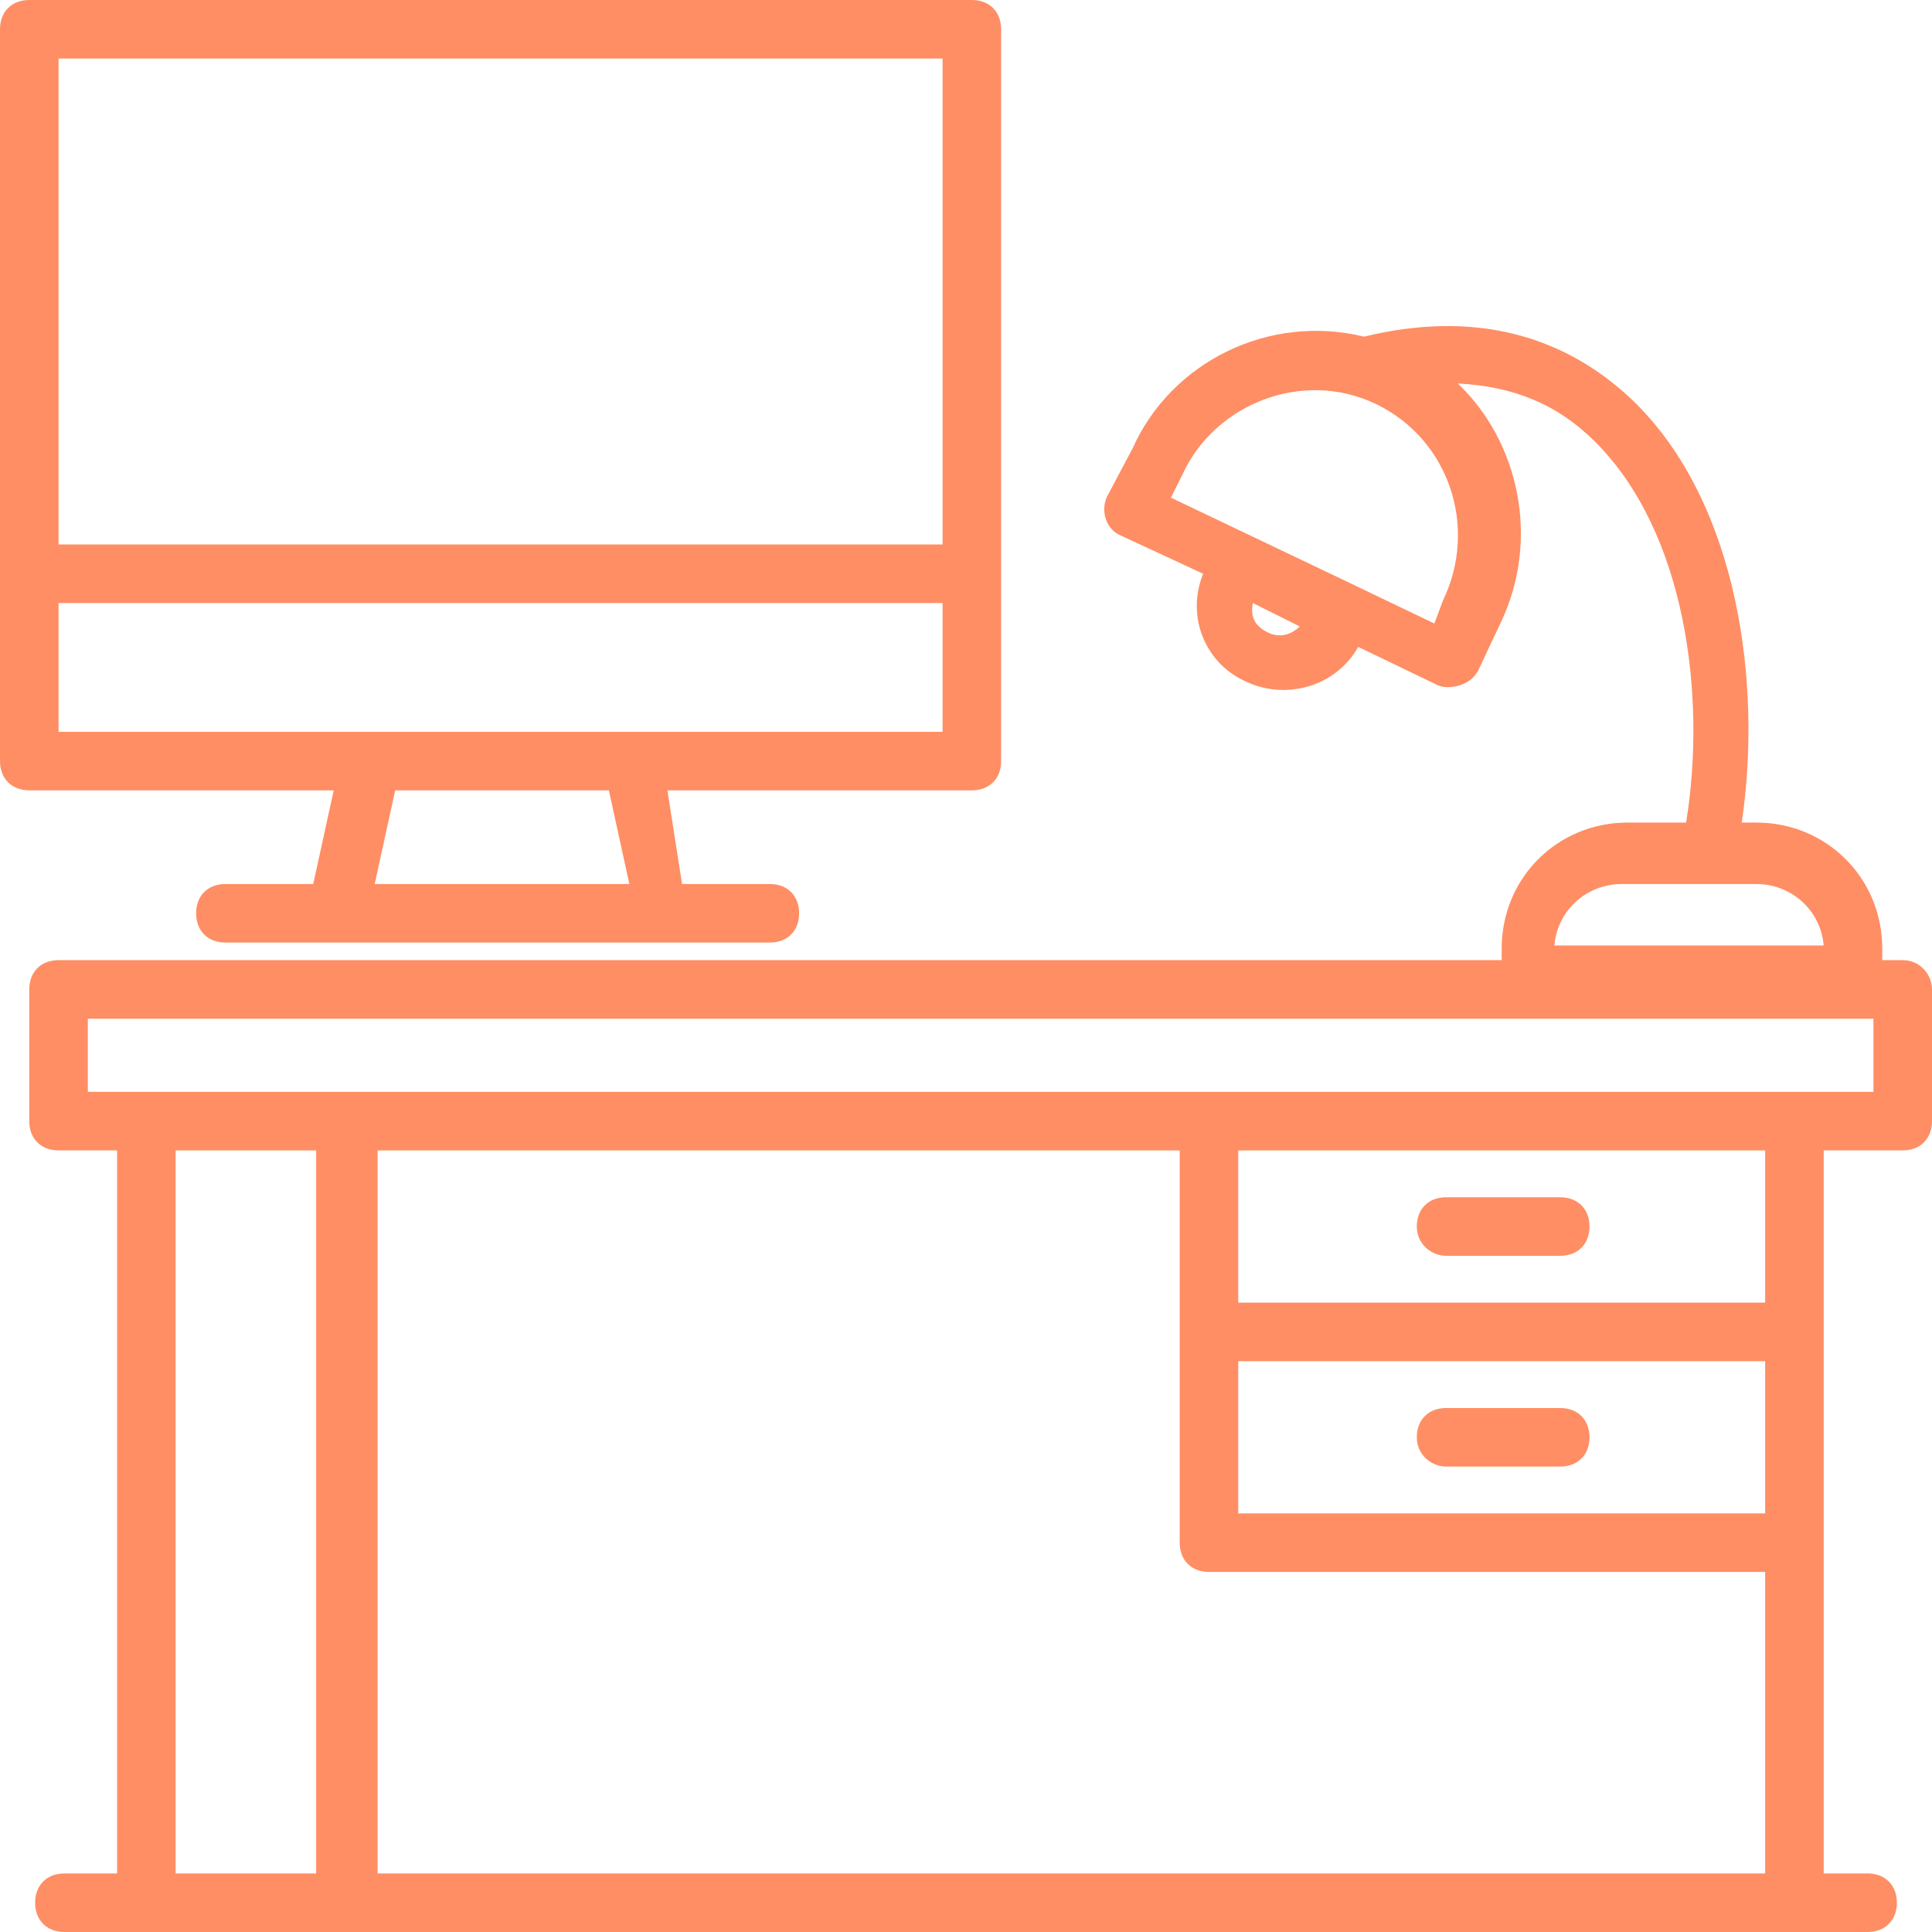
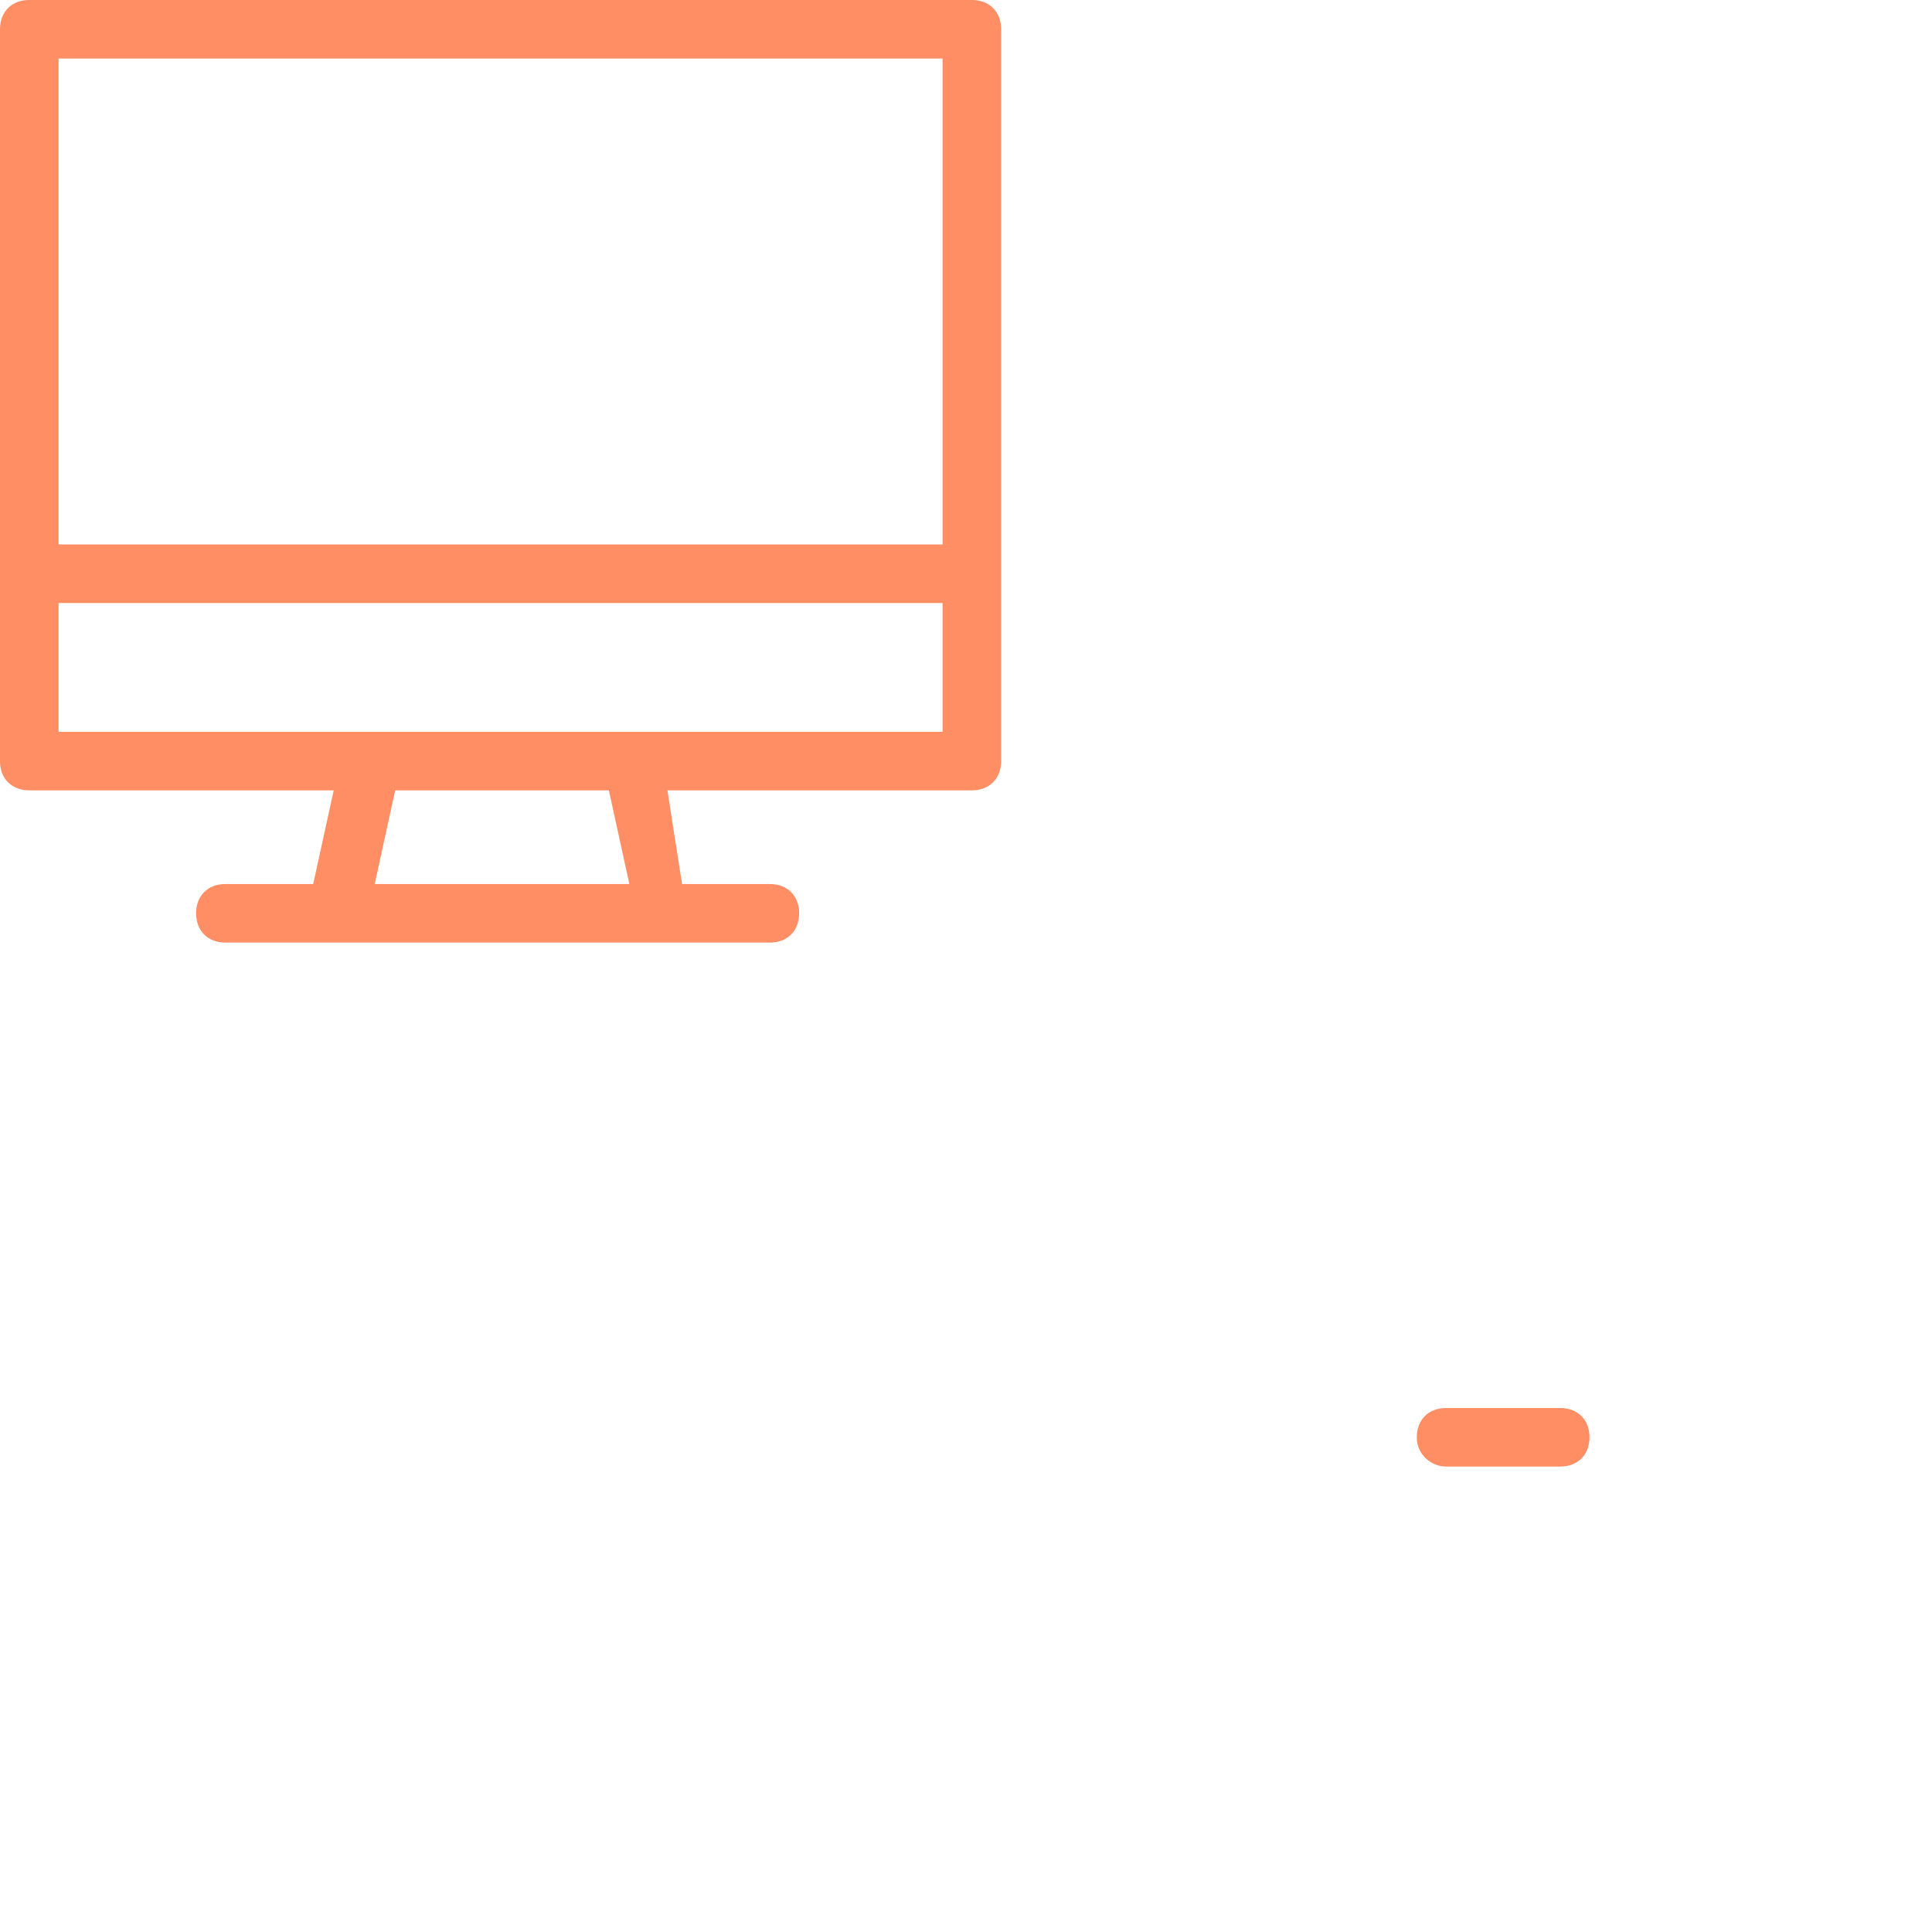
<svg xmlns="http://www.w3.org/2000/svg" version="1.1" id="Capa_1" x="0px" y="0px" viewBox="0 0 496.941 496.941" style="enable-background:new 0 0 496.941 496.941;" xml:space="preserve" width="512px" height="512px">
  <g>
    <g>
      <g>
-         <path d="M489.412,246.965h-5.271v-3.012c0-18.071-14.306-32.376-32.376-32.376H448c5.271-35.388-0.753-82.071-27.859-108.424     c-18.071-17.318-41.412-23.341-69.271-16.565c-24.847-6.023-49.694,6.776-59.482,28.612l-6.776,12.8     c-1.506,3.765,0,8.282,3.765,9.788l21.082,9.788c-4.518,11.294,0.753,23.341,11.294,27.859     c9.788,4.518,22.588,1.506,28.612-9.035l20.329,9.788c1.506,0.753,3.765,0.753,6.024,0c2.259-0.753,3.765-2.259,4.518-3.765     l6.024-12.8c9.788-21.082,4.518-45.929-11.294-60.988c14.306,0.753,25.6,5.271,35.388,15.059     c23.341,23.341,28.612,65.506,23.341,97.882h-15.059c-18.071,0-32.376,14.306-32.376,32.377v3.012h-371.2     c-4.518,0-7.529,3.012-7.529,7.529v33.882c0,4.518,3.012,7.529,7.529,7.529h15.059v185.976H16.565     c-4.518,0-7.529,3.012-7.529,7.529s3.012,7.529,7.529,7.529h463.812c4.518,0,7.529-3.012,7.529-7.529s-3.012-7.529-7.529-7.529     h-11.294c0-39.906,0-146.071,0-185.976h20.329c4.518,0,7.529-3.012,7.529-7.529v-33.882     C496.941,250.729,493.929,246.965,489.412,246.965z M326.023,162.635c-3.012-1.506-4.518-3.765-3.765-7.529l12.047,6.023     C332.047,163.388,329.035,164.141,326.023,162.635z M371.2,154.353l-2.259,6.024c-1.506-0.753-36.141-17.318-67.765-32.376     l3.012-6.024c8.282-18.071,30.871-27.106,49.694-18.071C372.706,112.941,380.235,135.529,371.2,154.353z M417.129,227.388     c7.529,0,26.353,0,34.635,0c9.035,0,16.565,6.776,17.318,15.812h-69.271C400.565,234.165,408.094,227.388,417.129,227.388z      M81.318,481.882H45.176V295.906h36.141V481.882z M454.023,481.882H97.129V295.906h206.306c0,56.471,0,44.424,0,100.894     c0,4.518,3.012,7.529,7.529,7.529h143.059V481.882z M454.023,389.271H318.494v-39.153h135.529V389.271z M454.023,335.059H318.494     v-39.153h135.529V335.059z M481.882,280.847c-52.706,0-399.812,0-459.294,0v-18.824h459.294V280.847z" fill="#ff8e64" />
-         <path d="M371.953,323.012h29.365c4.518,0,7.529-3.012,7.529-7.529s-3.012-7.529-7.529-7.529h-29.365     c-4.518,0-7.529,3.012-7.529,7.529S368.188,323.012,371.953,323.012z" fill="#ff8e64" />
        <path d="M371.953,377.224h29.365c4.518,0,7.529-3.012,7.529-7.529s-3.012-7.529-7.529-7.529h-29.365     c-4.518,0-7.529,3.012-7.529,7.529S368.188,377.224,371.953,377.224z" fill="#ff8e64" />
        <path d="M85.835,203.294l-5.271,24.094H57.976c-4.518,0-7.529,3.012-7.529,7.529s3.012,7.529,7.529,7.529h140.047     c4.518,0,7.529-3.012,7.529-7.529s-3.012-7.529-7.529-7.529h-22.588l-3.765-24.094h78.306c4.518,0,7.529-3.012,7.529-7.529V7.529     c0-4.518-3.012-7.529-7.529-7.529H7.529C3.012,0,0,3.012,0,7.529v188.235c0,4.518,3.012,7.529,7.529,7.529H85.835z      M96.376,227.388l5.271-24.094h54.965l5.271,24.094H96.376z M15.059,15.059h227.388v124.988H15.059V15.059z M15.059,155.106     h227.388v33.129H15.059V155.106z" fill="#ff8e64" />
      </g>
    </g>
  </g>
  <g>
</g>
  <g>
</g>
  <g>
</g>
  <g>
</g>
  <g>
</g>
  <g>
</g>
  <g>
</g>
  <g>
</g>
  <g>
</g>
  <g>
</g>
  <g>
</g>
  <g>
</g>
  <g>
</g>
  <g>
</g>
  <g>
</g>
</svg>